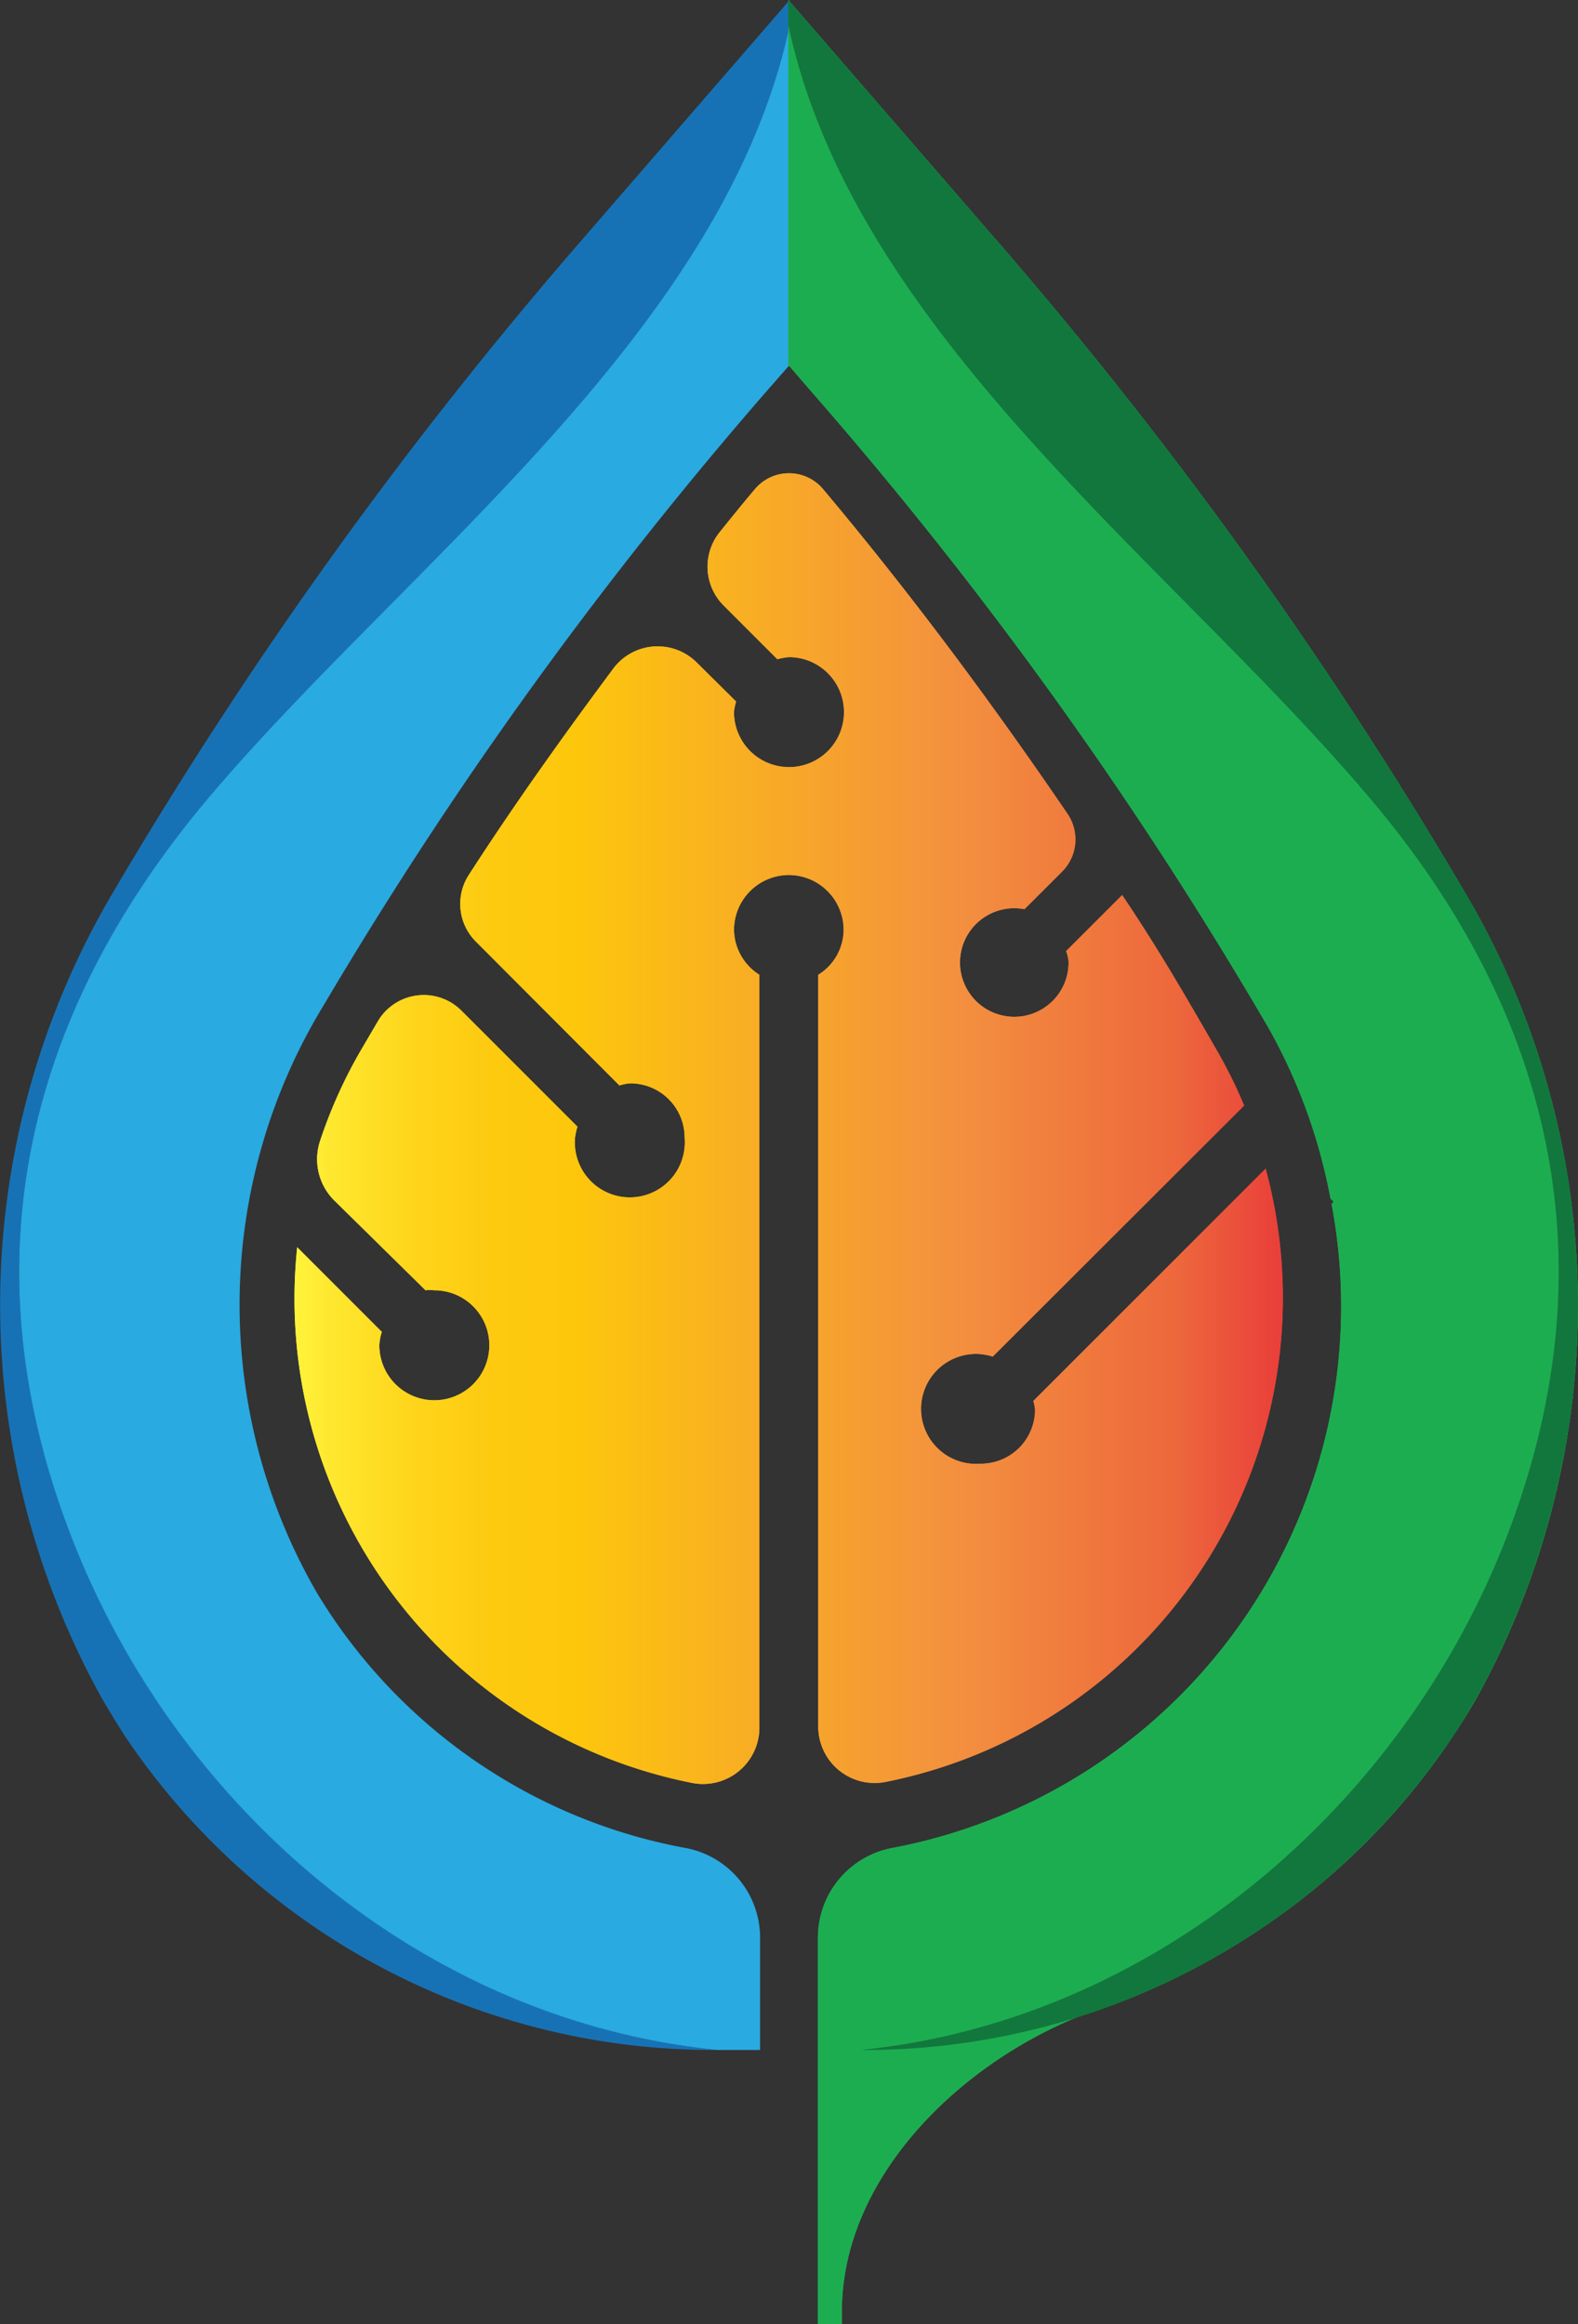
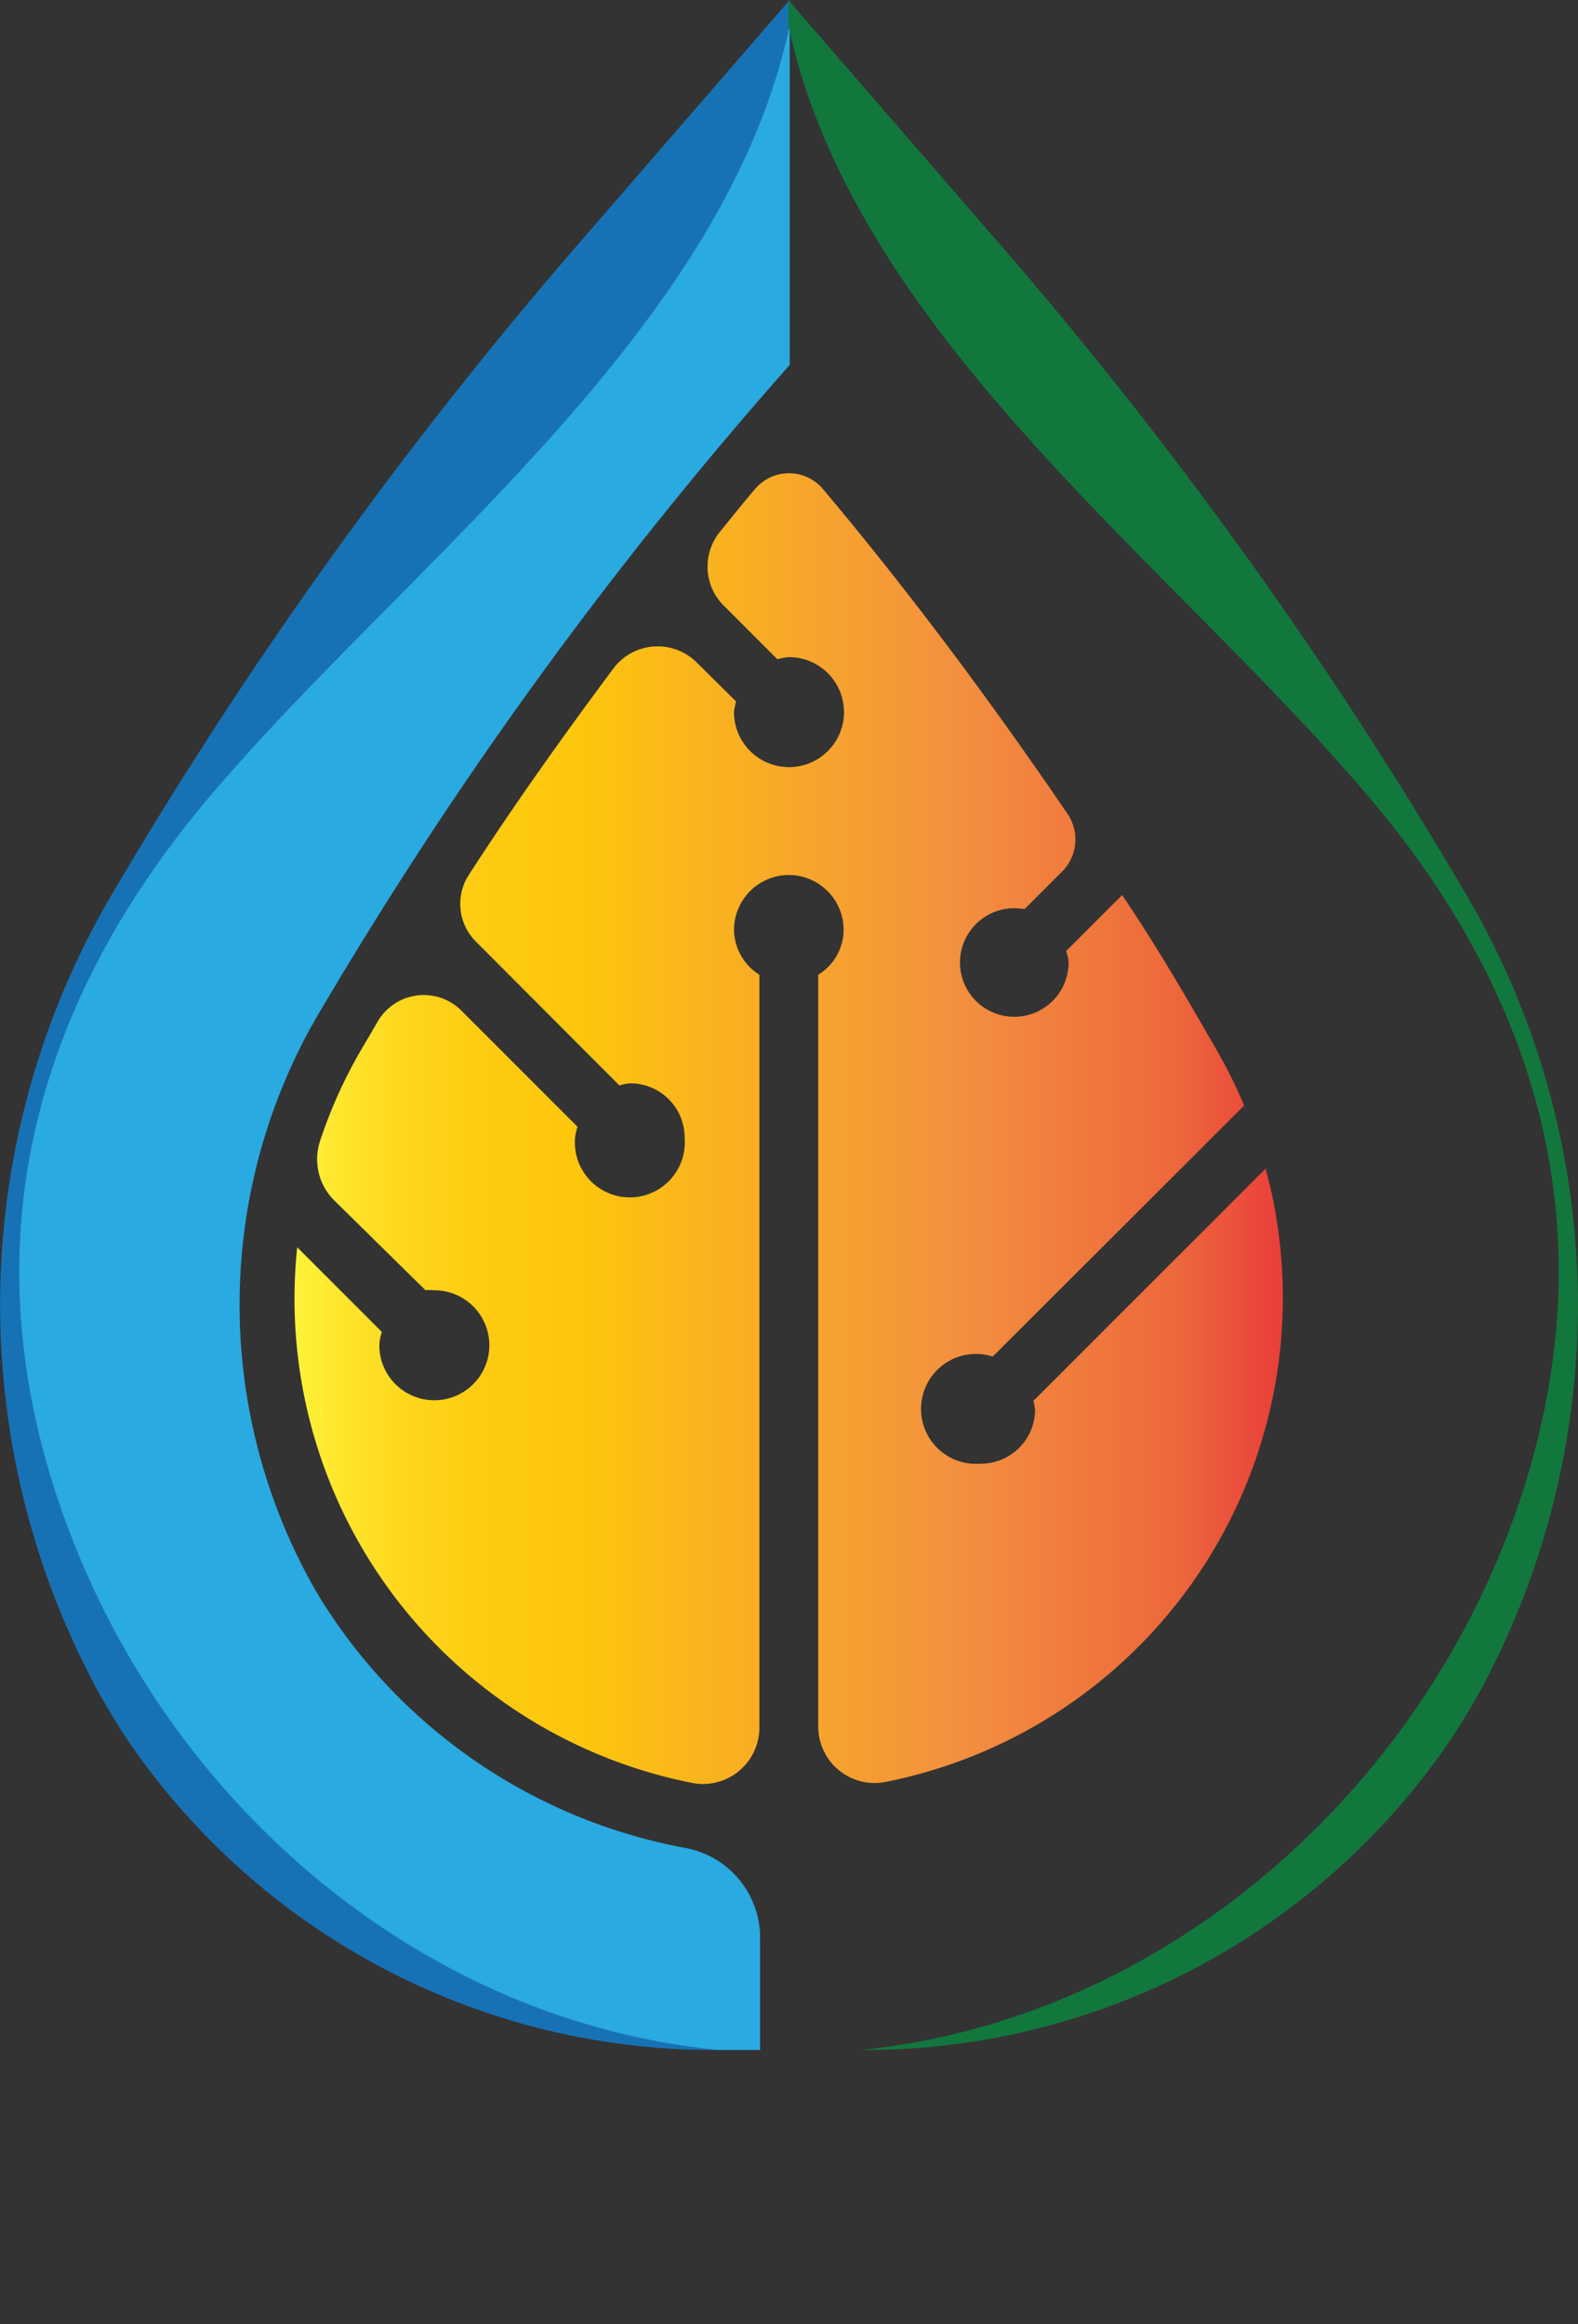
<svg xmlns="http://www.w3.org/2000/svg" viewBox="0 0 44.76 65.93">
  <rect x="0" y="0" width="44.76" height="65.93" fill="#333333" stroke="none" />
  <defs>
    <style>.cls-1{fill:#1dad51;}.cls-2{fill:url(#Orange_Yellow);}.cls-3{fill:#1772b5;}.cls-4{fill:#12773d;}.cls-5{fill:#29aae1;}</style>
    <linearGradient id="Orange_Yellow" x1="8.35" y1="32" x2="36.41" y2="32" gradientUnits="userSpaceOnUse">
      <stop offset="0" stop-color="#fff33b" />
      <stop offset="0.04" stop-color="#fee72e" />
      <stop offset="0.12" stop-color="#fed51b" />
      <stop offset="0.2" stop-color="#fdca10" />
      <stop offset="0.28" stop-color="#fdc70c" />
      <stop offset="0.67" stop-color="#f3903f" />
      <stop offset="0.89" stop-color="#ed683c" />
      <stop offset="1" stop-color="#e93e3a" />
    </linearGradient>
  </defs>
  <title>aia-logo-only</title>
  <g id="Layer_2" data-name="Layer 2">
    <g id="outlined">
-       <path class="cls-1" d="M36,29.19A15.8,15.8,0,0,1,37.74,34l.09.09-.06.06A15.64,15.64,0,0,1,25.36,52.41a2.59,2.59,0,0,0-2.16,2.53v11h.68v-.37c0-3.93,3.58-7.3,7.3-8.59a19.74,19.74,0,0,0,10.63-8.69l.08-.14a23,23,0,0,0-.35-22.85A124,124,0,0,0,28.12,6.65L22.36,0V10.35l.63.73A116.69,116.69,0,0,1,36,29.19Z" />
-       <path class="cls-2" d="M22.38,24.82a1.56,1.56,0,0,0-1.56,1.56,1.53,1.53,0,0,0,.72,1.27V49a1.6,1.6,0,0,1-1.88,1.58A14,14,0,0,1,8.43,35.38l2.4,2.4a1.51,1.51,0,0,0-.07.37,1.56,1.56,0,1,0,1.55-1.55,1,1,0,0,0-.24,0L9.5,34.07a1.65,1.65,0,0,1-.43-1.68,13.67,13.67,0,0,1,1.15-2.57l.51-.87a1.51,1.51,0,0,1,2.35-.29l3.3,3.3a1.83,1.83,0,0,0-.07.32,1.56,1.56,0,1,0,3.11,0,1.54,1.54,0,0,0-1.55-1.55,1.45,1.45,0,0,0-.3.06L13.5,26.71a1.51,1.51,0,0,1-.21-1.88c1.29-2,2.66-3.92,4.11-5.87a1.57,1.57,0,0,1,2.37-.16l1.11,1.1a1.5,1.5,0,0,0-.06.29,1.56,1.56,0,1,0,1.56-1.55,1.75,1.75,0,0,0-.33.06l-1.52-1.52a1.56,1.56,0,0,1-.12-2.08c.33-.41.66-.82,1-1.22a1.26,1.26,0,0,1,1.94,0c2.52,3,4.83,6.12,6.94,9.22a1.29,1.29,0,0,1-.16,1.62l-1.07,1.07a1.54,1.54,0,1,0,1.25,1.49,1.09,1.09,0,0,0-.07-.3l1.59-1.59c1,1.48,1.85,2.95,2.7,4.43a13.74,13.74,0,0,1,.76,1.54l-7.13,7.12a2,2,0,0,0-.35-.07,1.56,1.56,0,1,0,0,3.11A1.54,1.54,0,0,0,29.36,40a1.19,1.19,0,0,0-.05-.26l6.59-6.59A14,14,0,0,1,25.1,50.55,1.6,1.6,0,0,1,23.21,49V27.65a1.51,1.51,0,0,0,.72-1.27A1.56,1.56,0,0,0,22.38,24.82Z" />
      <path class="cls-3" d="M2.14,43.89C-1,36.08.62,28.93,5.88,22.67,11.51,16,20.53,9.49,22.4.71V0L16.64,6.65A124.73,124.73,0,0,0,3.22,25.29a23,23,0,0,0-.35,22.85c.22.38.45.76.69,1.13a20.1,20.1,0,0,0,16.79,8.88C12.19,57.33,5.19,51.47,2.14,43.89Z" />
-       <path class="cls-4" d="M42.62,43.89c3.13-7.81,1.52-15-3.74-21.22C33.26,16,24.23,9.49,22.36.71V0l5.76,6.65A124,124,0,0,1,41.54,25.29a23,23,0,0,1,.35,22.85c-.22.38-.45.76-.69,1.13a20.1,20.1,0,0,1-16.79,8.88C32.57,57.33,39.57,51.47,42.62,43.89Z" />
      <path class="cls-5" d="M5.88,22.67C.62,28.93-1,36.08,2.14,43.89c3.05,7.58,10,13.44,18.21,14.26h1.21V54.94a2.59,2.59,0,0,0-2.17-2.53A15.49,15.49,0,0,1,9,45.2a16.32,16.32,0,0,1,.19-16.7A117.88,117.88,0,0,1,21.76,11.08l.64-.73h0V.71C20.53,9.49,11.51,16,5.88,22.67Z" />
-       <path class="cls-1" d="M36,29.19A15.8,15.8,0,0,1,37.74,34l.09.09-.06.06A15.64,15.64,0,0,1,25.36,52.41a2.59,2.59,0,0,0-2.16,2.53v11h.68v-.37c0-3.93,3.58-7.3,7.3-8.59a19.74,19.74,0,0,0,10.63-8.69l.08-.14a23,23,0,0,0-.35-22.85A124,124,0,0,0,28.12,6.65L22.36,0V10.35l.63.73A116.69,116.69,0,0,1,36,29.19Z" />
      <path class="cls-2" d="M22.38,24.82a1.56,1.56,0,0,0-1.56,1.56,1.53,1.53,0,0,0,.72,1.27V49a1.6,1.6,0,0,1-1.88,1.58A14,14,0,0,1,8.43,35.38l2.4,2.4a1.51,1.51,0,0,0-.07.37,1.56,1.56,0,1,0,1.55-1.55,1,1,0,0,0-.24,0L9.5,34.07a1.65,1.65,0,0,1-.43-1.68,13.67,13.67,0,0,1,1.15-2.57l.51-.87a1.51,1.51,0,0,1,2.35-.29l3.3,3.3a1.83,1.83,0,0,0-.07.32,1.56,1.56,0,1,0,3.11,0,1.54,1.54,0,0,0-1.55-1.55,1.45,1.45,0,0,0-.3.06L13.5,26.71a1.51,1.51,0,0,1-.21-1.88c1.29-2,2.66-3.92,4.11-5.87a1.57,1.57,0,0,1,2.37-.16l1.11,1.1a1.5,1.5,0,0,0-.06.29,1.56,1.56,0,1,0,1.56-1.55,1.75,1.75,0,0,0-.33.06l-1.52-1.52a1.56,1.56,0,0,1-.12-2.08c.33-.41.66-.82,1-1.22a1.26,1.26,0,0,1,1.94,0c2.52,3,4.83,6.12,6.94,9.22a1.29,1.29,0,0,1-.16,1.62l-1.07,1.07a1.54,1.54,0,1,0,1.25,1.49,1.09,1.09,0,0,0-.07-.3l1.59-1.59c1,1.48,1.85,2.95,2.7,4.43a13.74,13.74,0,0,1,.76,1.54l-7.13,7.12a2,2,0,0,0-.35-.07,1.56,1.56,0,1,0,0,3.11A1.54,1.54,0,0,0,29.36,40a1.19,1.19,0,0,0-.05-.26l6.59-6.59A14,14,0,0,1,25.1,50.55,1.6,1.6,0,0,1,23.21,49V27.65a1.51,1.51,0,0,0,.72-1.27A1.56,1.56,0,0,0,22.38,24.82Z" />
      <path class="cls-4" d="M42.62,43.89c3.13-7.81,1.52-15-3.74-21.22C33.26,16,24.23,9.49,22.36.71V0l5.76,6.65A124,124,0,0,1,41.54,25.29a23,23,0,0,1,.35,22.85c-.22.38-.45.76-.69,1.13a20.1,20.1,0,0,1-16.79,8.88C32.57,57.33,39.57,51.47,42.62,43.89Z" />
    </g>
  </g>
</svg>